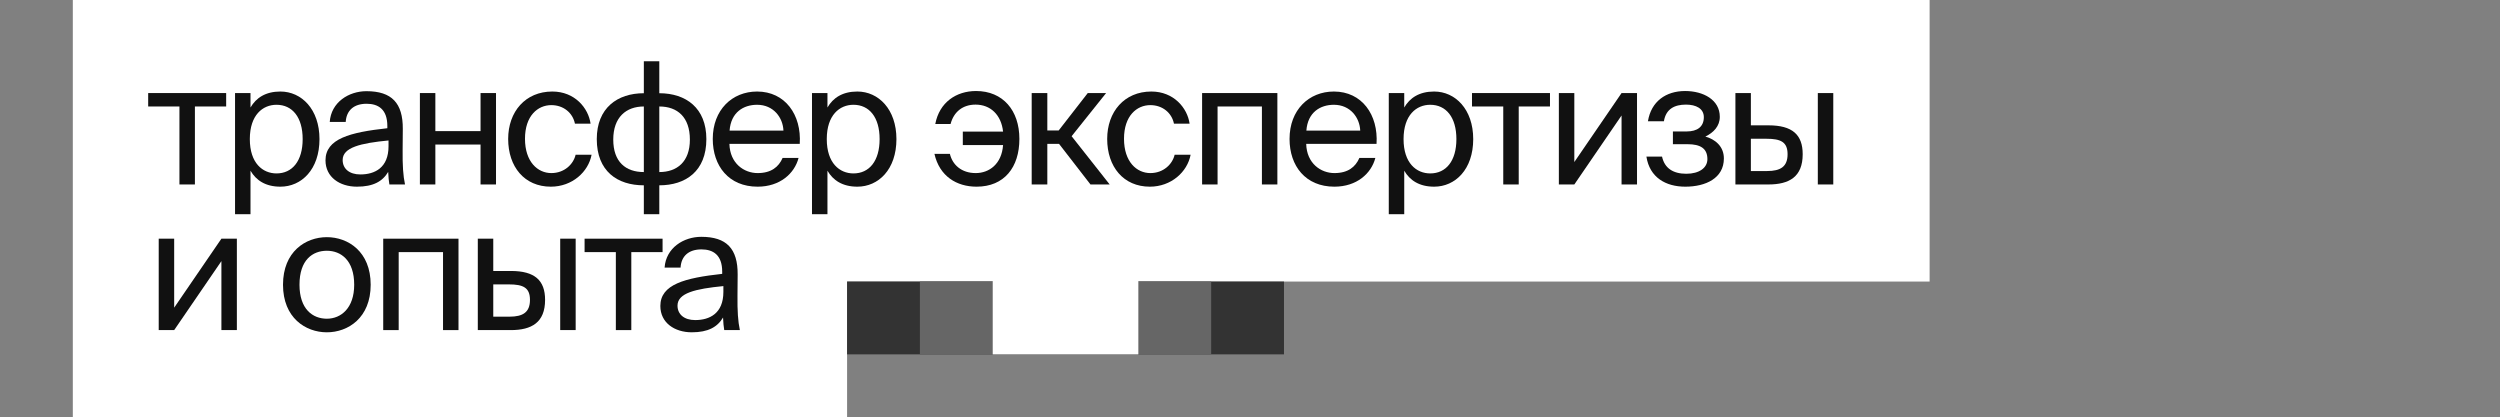
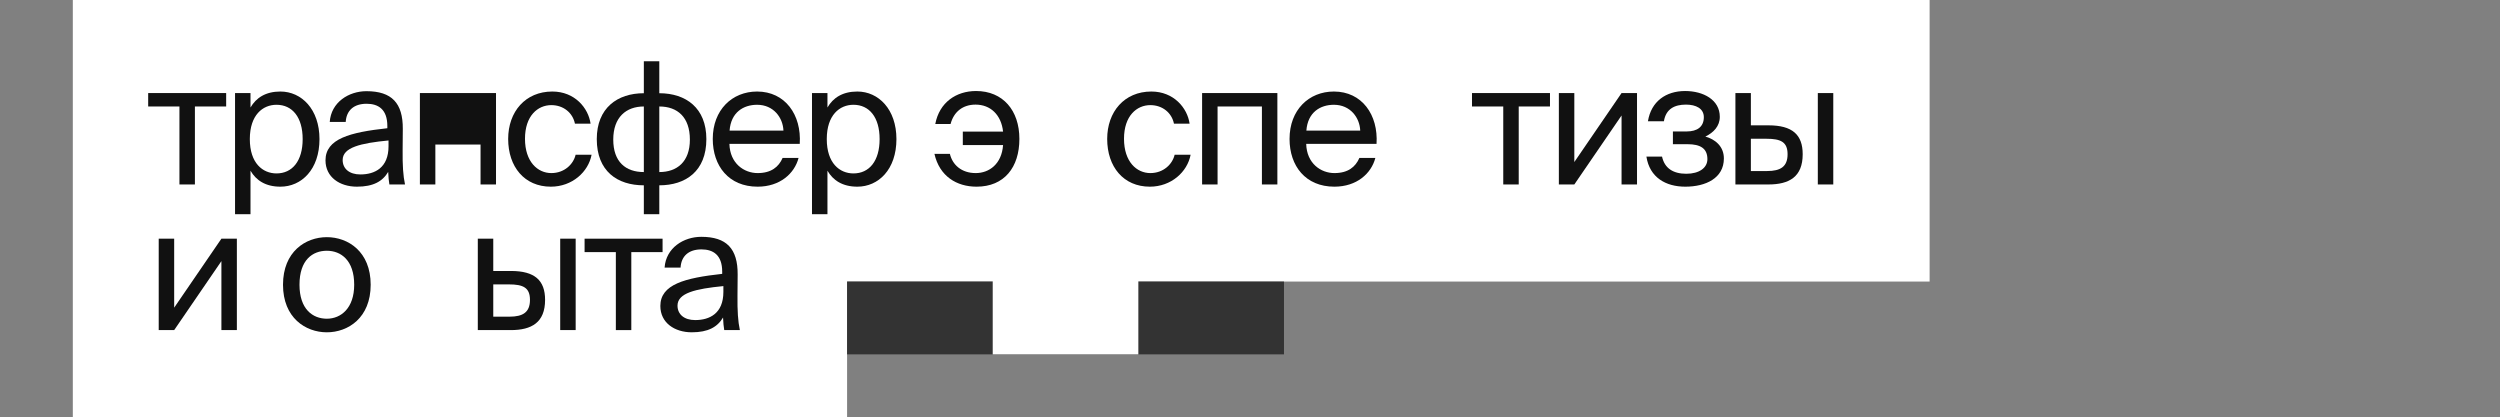
<svg xmlns="http://www.w3.org/2000/svg" width="1030" height="172" viewBox="0 0 1030 172" fill="none">
  <rect x="0" y="0" width="1030" height="172" fill="#808080" stroke="none" />
  <path d="M795 0H30V172H349V116H795V0Z" fill="white" />
  <path d="M349 116H529V146H349V116Z" fill="#333333" />
-   <path d="M379 116H499V146H379V116Z" fill="#666666" />
  <path d="M409 106H469V146H409V106Z" fill="white" />
  <path d="M93.18 43.87V38.34H61.05V43.87H73.93V76H80.3V43.87H93.18Z" fill="#111111" />
  <path d="M96.838 38.34V88.25H103.208V70.33C105.518 74.32 109.438 76.91 115.528 76.91C124.208 76.91 131.628 69.84 131.628 57.31C131.628 44.99 124.208 37.71 115.528 37.71C109.438 37.71 105.518 40.3 103.208 44.29V38.34H96.838ZM102.928 57.31C102.928 47.37 108.248 43.17 113.918 43.17C120.428 43.17 124.698 48.28 124.698 57.31C124.698 66.34 120.428 71.45 113.918 71.45C108.248 71.45 102.928 67.25 102.928 57.31Z" fill="#111111" />
  <path d="M160.074 60.25C160.074 69.14 154.404 71.87 148.454 71.87C143.904 71.87 141.174 69.49 141.174 65.92C141.174 60.74 148.524 58.99 160.074 57.87V60.25ZM147.054 76.91C153.774 76.91 157.624 74.74 159.934 70.82C160.004 73.06 160.214 74.6 160.424 76H166.864C166.094 72.43 165.814 68.16 165.884 61.79L165.954 53.11C166.024 42.47 161.404 37.57 150.974 37.57C143.694 37.57 136.414 42.12 135.854 50.24H142.434C142.714 45.55 145.724 42.75 151.044 42.75C155.804 42.75 159.584 44.99 159.584 51.92V52.83C144.184 54.51 134.104 57.17 134.104 66.06C134.104 72.99 139.984 76.91 147.054 76.91Z" fill="#111111" />
-   <path d="M204.356 76V38.34H197.986V54.02H179.366V38.34H172.996V76H179.366V59.55H197.986V76H204.356Z" fill="#111111" />
+   <path d="M204.356 76V38.34H197.986H179.366V38.34H172.996V76H179.366V59.55H197.986V76H204.356Z" fill="#111111" />
  <path d="M227.565 37.71C216.435 37.71 209.365 46.04 209.365 57.24C209.365 68.72 216.085 76.91 226.935 76.91C235.755 76.91 242.405 70.82 243.735 63.75H237.155C236.245 67.67 232.535 71.31 227.145 71.31C221.545 71.31 216.295 66.69 216.295 57.17C216.295 47.72 221.545 43.31 227.145 43.31C232.115 43.31 235.965 46.46 236.875 50.94H243.315C242.405 44.5 236.805 37.71 227.565 37.71Z" fill="#111111" />
  <path d="M271.632 25.25H265.262V38.41C254.342 38.41 245.872 44.5 245.872 57.31C245.872 70.54 254.342 76.35 265.262 76.35V88.25H271.632V76.35C282.482 76.35 291.022 70.54 291.022 57.31C291.022 44.5 282.622 38.41 271.632 38.41V25.25ZM265.262 70.89C257.772 70.89 252.662 66.69 252.662 57.52C252.662 48.28 257.982 43.87 265.262 43.87V70.89ZM271.632 43.87C279.122 43.87 284.232 48.28 284.232 57.52C284.232 66.69 278.912 70.89 271.632 70.89V43.87Z" fill="#111111" />
  <path d="M329.498 59.27C330.268 47.3 323.478 37.71 311.928 37.71C301.638 37.71 293.658 45.27 293.658 57.24C293.658 68.37 300.238 76.91 312.138 76.91C321.308 76.91 327.328 71.52 329.008 65.08H322.428C320.818 68.79 317.738 71.31 312.138 71.31C306.608 71.31 300.728 67.39 300.518 59.27H329.498ZM311.928 43.17C318.718 43.17 322.568 48.49 322.778 53.81H300.588C301.148 46.25 306.328 43.17 311.928 43.17Z" fill="#111111" />
  <path d="M334.54 38.34V88.25H340.91V70.33C343.22 74.32 347.14 76.91 353.23 76.91C361.91 76.91 369.33 69.84 369.33 57.31C369.33 44.99 361.91 37.71 353.23 37.71C347.14 37.71 343.22 40.3 340.91 44.29V38.34H334.54ZM340.63 57.31C340.63 47.37 345.95 43.17 351.62 43.17C358.13 43.17 362.4 48.28 362.4 57.31C362.4 66.34 358.13 71.45 351.62 71.45C345.95 71.45 340.63 67.25 340.63 57.31Z" fill="#111111" />
  <path d="M384.988 63.4C387.088 72.64 394.158 76.91 402.348 76.91C413.758 76.91 419.988 68.93 419.988 57.24C419.988 45.48 413.198 37.5 402.138 37.5C393.948 37.5 387.018 42.19 385.338 51.08H391.638C392.968 46.04 396.678 43.1 401.928 43.1C408.018 43.1 412.498 47.23 413.268 54.23H396.678V59.76H413.268C412.708 67.6 407.528 71.31 401.998 71.31C396.118 71.31 392.408 67.88 391.358 63.4H384.988Z" fill="#111111" />
-   <path d="M449.276 76H457.186L441.506 56.12L455.716 38.34H448.156L436.186 53.74H431.496V38.34H425.056V76H431.496V59.27H436.326L449.276 76Z" fill="#111111" />
  <path d="M474.362 37.71C463.232 37.71 456.162 46.04 456.162 57.24C456.162 68.72 462.882 76.91 473.732 76.91C482.552 76.91 489.202 70.82 490.532 63.75H483.952C483.042 67.67 479.332 71.31 473.942 71.31C468.342 71.31 463.092 66.69 463.092 57.17C463.092 47.72 468.342 43.31 473.942 43.31C478.912 43.31 482.762 46.46 483.672 50.94H490.112C489.202 44.5 483.602 37.71 474.362 37.71Z" fill="#111111" />
  <path d="M526.277 38.34H495.267V76H501.637V43.87H519.907V76H526.277V38.34Z" fill="#111111" />
  <path d="M567.134 59.27C567.904 47.3 561.114 37.71 549.564 37.71C539.274 37.71 531.294 45.27 531.294 57.24C531.294 68.37 537.874 76.91 549.774 76.91C558.944 76.91 564.964 71.52 566.644 65.08H560.064C558.454 68.79 555.374 71.31 549.774 71.31C544.244 71.31 538.364 67.39 538.154 59.27H567.134ZM549.564 43.17C556.354 43.17 560.204 48.49 560.414 53.81H538.224C538.784 46.25 543.964 43.17 549.564 43.17Z" fill="#111111" />
-   <path d="M572.176 38.34V88.25H578.546V70.33C580.856 74.32 584.776 76.91 590.866 76.91C599.546 76.91 606.966 69.84 606.966 57.31C606.966 44.99 599.546 37.71 590.866 37.71C584.776 37.71 580.856 40.3 578.546 44.29V38.34H572.176ZM578.266 57.31C578.266 47.37 583.586 43.17 589.256 43.17C595.766 43.17 600.036 48.28 600.036 57.31C600.036 66.34 595.766 71.45 589.256 71.45C583.586 71.45 578.266 67.25 578.266 57.31Z" fill="#111111" />
  <path d="M638.592 43.87V38.34H606.462V43.87H619.342V76H625.712V43.87H638.592Z" fill="#111111" />
  <path d="M668.08 76H674.45V38.34H668.08L648.62 66.76V38.34H642.25V76H648.62L668.08 47.58V76Z" fill="#111111" />
  <path d="M702.608 56.26C705.968 54.65 708.558 51.99 708.558 48.14C708.558 41.07 701.698 37.5 694.278 37.5C686.368 37.5 680.278 41.77 678.948 49.96H685.528C686.368 44.85 689.938 43.1 694.628 43.1C698.758 43.1 701.978 44.71 701.978 48.28C701.978 52.2 699.318 54.16 694.908 54.16H689.238V59.41H695.258C700.578 59.41 703.448 61.16 703.448 65.57C703.448 69.14 700.088 71.59 694.768 71.59C689.378 71.59 685.808 69.35 684.758 64.52H678.318C679.648 73.13 686.298 76.91 694.348 76.91C702.748 76.91 710.238 73.41 710.238 65.29C710.238 60.25 706.598 57.38 702.608 56.26Z" fill="#111111" />
  <path d="M728.57 76C737.18 76 742.71 72.85 742.71 63.54C742.71 55.49 738.44 51.64 728.64 51.64H721.36V38.34H714.99V76H728.57ZM721.36 57.17H727.8C733.68 57.17 736.48 58.5 736.48 63.54C736.48 68.65 733.61 70.47 728.01 70.47H721.36V57.17ZM755.31 76V38.34H748.94V76H755.31Z" fill="#111111" />
  <path d="M91.22 136H97.59V98.34H91.22L71.76 126.76V98.34H65.39V136H71.76L91.22 107.58V136Z" fill="#111111" />
  <path d="M123.389 117.31C123.389 107.02 128.849 103.31 134.659 103.31C140.469 103.31 145.929 107.23 145.929 117.31C145.929 126.97 140.469 131.31 134.659 131.31C128.849 131.31 123.389 127.39 123.389 117.31ZM134.659 97.71C125.909 97.71 116.599 103.66 116.599 117.31C116.599 130.96 125.909 136.91 134.659 136.91C143.409 136.91 152.719 130.96 152.719 117.31C152.719 103.66 143.409 97.71 134.659 97.71Z" fill="#111111" />
-   <path d="M188.898 98.34H157.888V136H164.258V103.87H182.528V136H188.898V98.34Z" fill="#111111" />
  <path d="M210.436 136C219.046 136 224.576 132.85 224.576 123.54C224.576 115.49 220.306 111.64 210.506 111.64H203.226V98.34H196.856V136H210.436ZM203.226 117.17H209.666C215.546 117.17 218.346 118.5 218.346 123.54C218.346 128.65 215.476 130.47 209.876 130.47H203.226V117.17ZM237.176 136V98.34H230.806V136H237.176Z" fill="#111111" />
  <path d="M272.979 103.87V98.34H240.849V103.87H253.729V136H260.099V103.87H272.979Z" fill="#111111" />
  <path d="M298.034 120.25C298.034 129.14 292.364 131.87 286.414 131.87C281.864 131.87 279.134 129.49 279.134 125.92C279.134 120.74 286.484 118.99 298.034 117.87V120.25ZM285.014 136.91C291.734 136.91 295.584 134.74 297.894 130.82C297.964 133.06 298.174 134.6 298.384 136H304.824C304.054 132.43 303.774 128.16 303.844 121.79L303.914 113.11C303.984 102.47 299.364 97.57 288.934 97.57C281.654 97.57 274.374 102.12 273.814 110.24H280.394C280.674 105.55 283.684 102.75 289.004 102.75C293.764 102.75 297.544 104.99 297.544 111.92V112.83C282.144 114.51 272.064 117.17 272.064 126.06C272.064 132.99 277.944 136.91 285.014 136.91Z" fill="#111111" />
</svg>